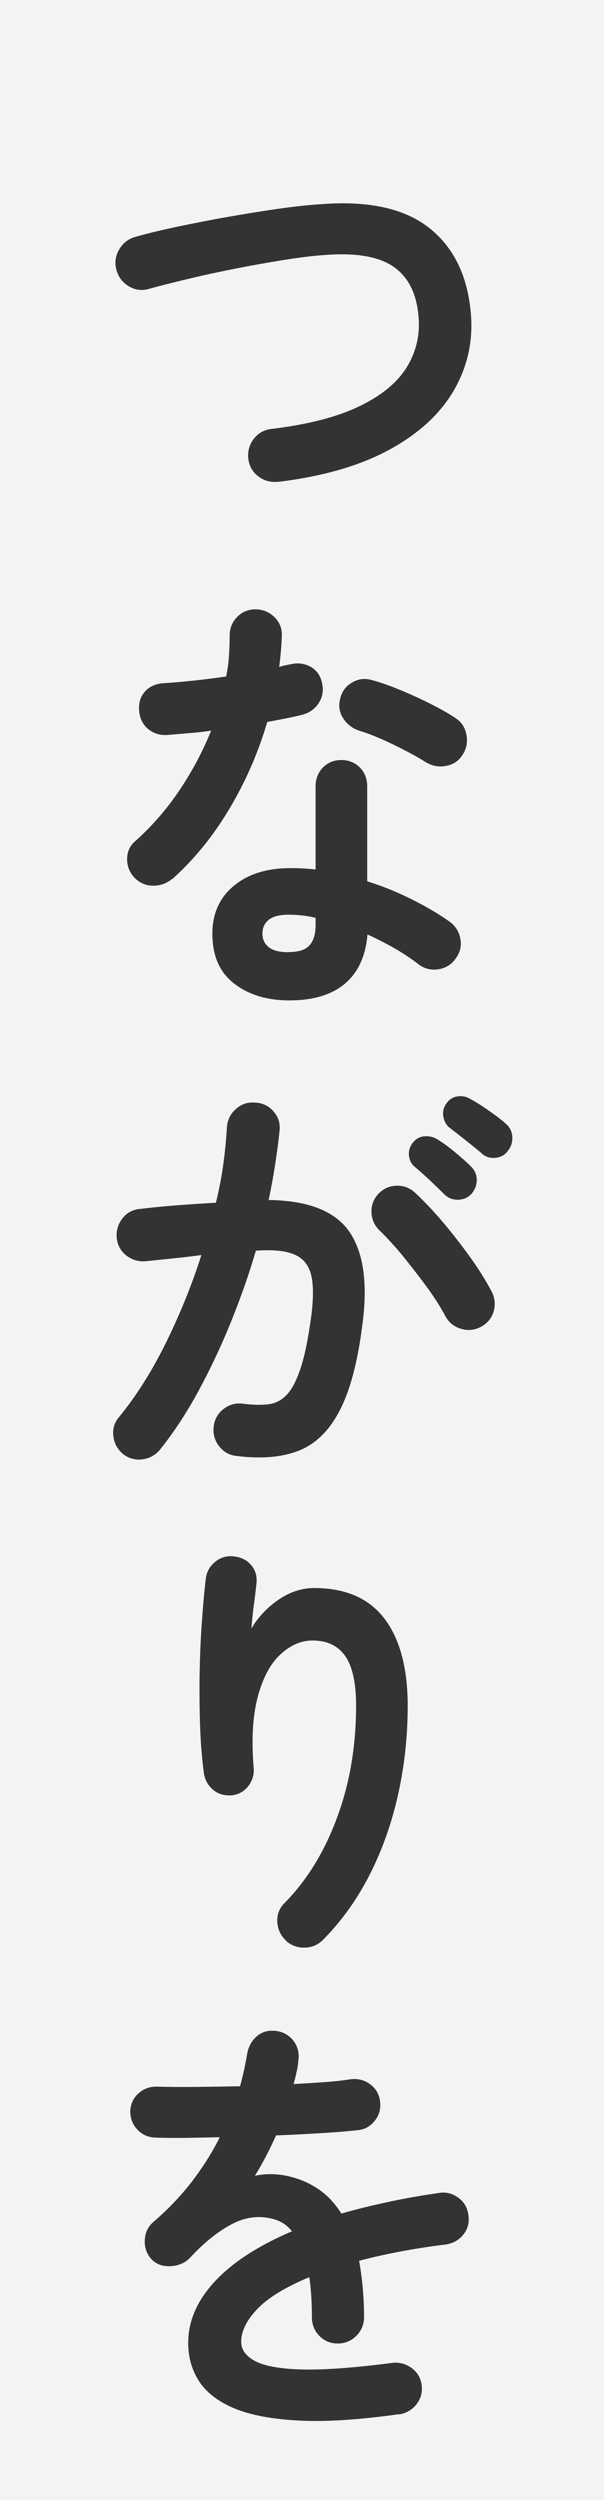
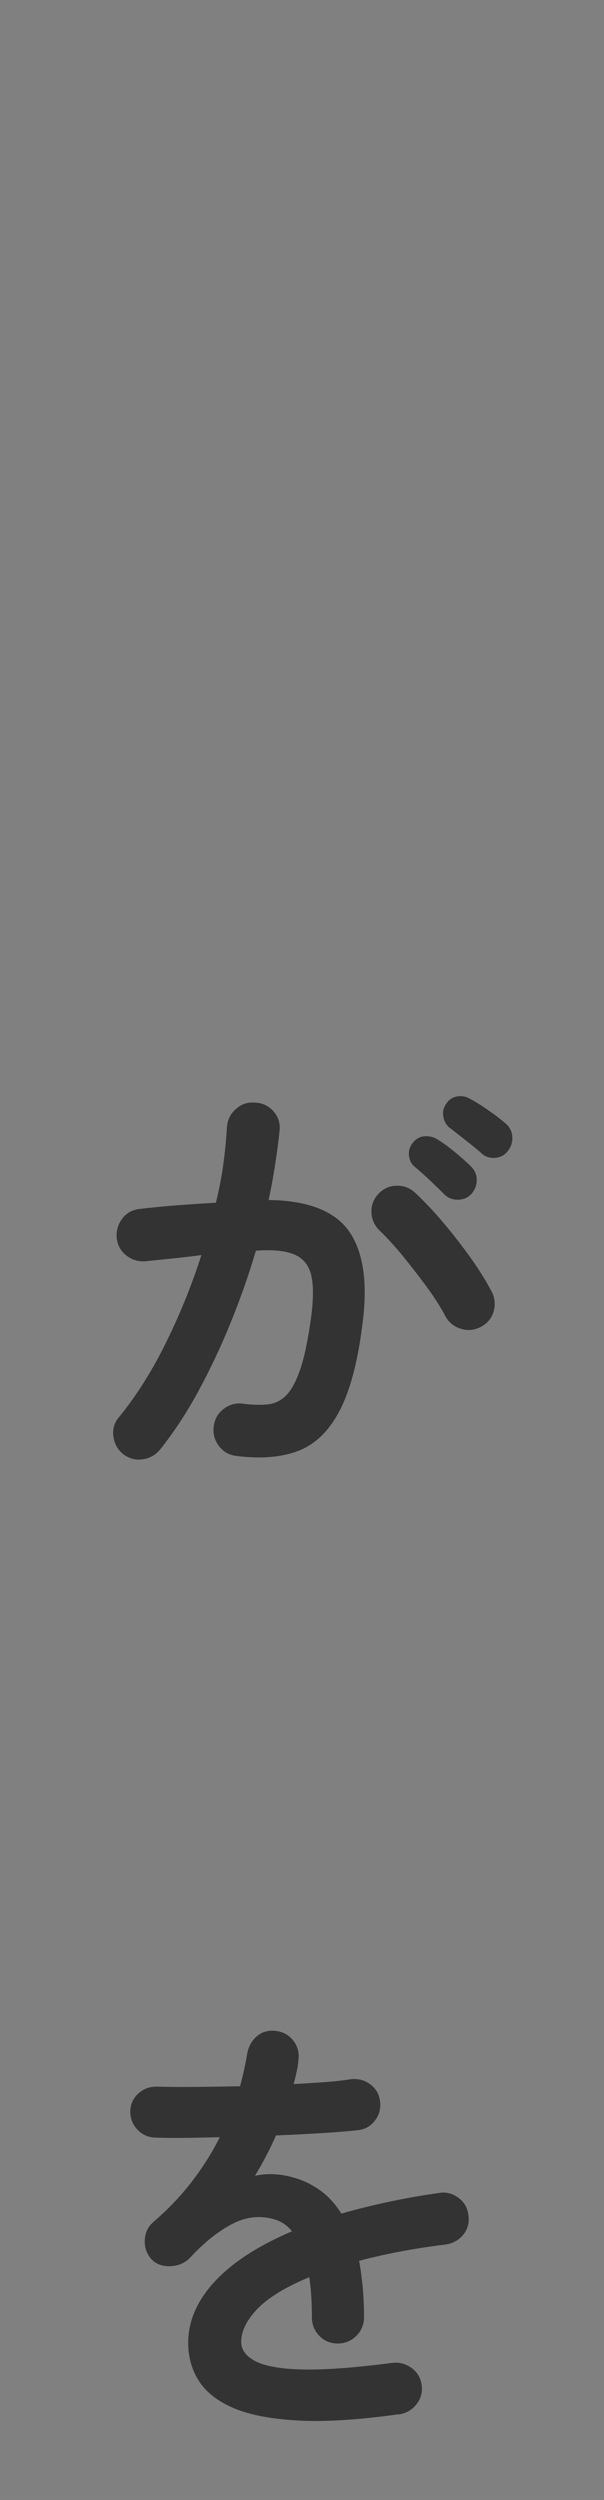
<svg xmlns="http://www.w3.org/2000/svg" id="_レイヤー_2" data-name="レイヤー 2" viewBox="0 0 44 182">
  <rect x="0" y="0" width="44" height="182" fill="#808080" stroke="none" />
  <g id="_1-title" data-name="1-title">
    <g>
-       <rect width="44" height="182" style="fill: #fff; opacity: .9;" />
-       <path d="M20.27,35.07c-.53.06-1.01-.06-1.44-.38-.43-.32-.67-.75-.74-1.28-.06-.53.06-1.01.38-1.44.32-.43.75-.67,1.28-.74,2.65-.32,4.77-.86,6.38-1.63,1.61-.77,2.76-1.7,3.46-2.8.69-1.1,1-2.3.91-3.6-.11-1.71-.69-2.95-1.76-3.73-1.07-.78-2.74-1.08-5.02-.91-.92.06-1.94.19-3.07.37-1.13.18-2.29.39-3.47.62-1.18.23-2.32.48-3.41.74s-2.06.5-2.91.74c-.51.15-1,.09-1.46-.18-.46-.27-.76-.66-.91-1.17-.15-.53-.09-1.03.18-1.5.27-.47.66-.78,1.17-.93.92-.26,1.95-.51,3.1-.75,1.15-.24,2.35-.48,3.6-.7s2.47-.42,3.66-.59c1.19-.17,2.28-.29,3.26-.35,3.43-.26,6.05.33,7.84,1.76,1.79,1.43,2.79,3.53,3.01,6.3.15,1.98-.27,3.82-1.26,5.52-.99,1.7-2.55,3.13-4.67,4.29-2.12,1.16-4.83,1.95-8.11,2.35Z" style="fill: #333;" />
-       <path d="M12.56,63.97c-.41.34-.87.51-1.39.51s-.96-.18-1.33-.54c-.38-.38-.58-.85-.58-1.39s.2-.99.61-1.33c1.22-1.09,2.29-2.33,3.22-3.71.93-1.39,1.69-2.83,2.29-4.32-.58.09-1.14.15-1.68.19-.54.04-1.06.09-1.55.13-.56.02-1.02-.14-1.41-.48-.38-.34-.59-.81-.61-1.41-.02-.53.14-.98.48-1.33.34-.35.81-.54,1.41-.56.68-.04,1.4-.11,2.16-.19.76-.08,1.52-.18,2.29-.29.11-.49.18-.99.21-1.5.03-.51.05-1,.05-1.47,0-.53.18-.99.54-1.36.36-.37.81-.56,1.34-.56s.99.19,1.38.56c.38.37.56.83.54,1.36-.02.73-.09,1.48-.19,2.27.15-.04.29-.08.43-.11.14-.03.27-.06.4-.08.53-.13,1.02-.06,1.47.19.45.26.72.66.83,1.22.11.53.02,1.01-.27,1.44-.29.43-.69.7-1.2.83-.34.09-.73.17-1.17.26-.44.09-.89.17-1.36.26-.66,2.24-1.58,4.35-2.77,6.34-1.18,1.98-2.57,3.68-4.14,5.09ZM21.07,72.83c-1.62,0-2.96-.41-4.02-1.23-1.06-.82-1.58-2.03-1.58-3.63,0-1.45.52-2.61,1.55-3.47,1.03-.86,2.41-1.3,4.11-1.3.64,0,1.26.03,1.86.1v-6.05c0-.55.18-1.01.54-1.38.36-.36.81-.54,1.34-.54s.98.18,1.34.54c.36.36.54.82.54,1.38v6.91c1.15.36,2.25.81,3.28,1.33,1.04.52,1.95,1.06,2.74,1.62.43.32.68.74.77,1.26.09.52-.03,1-.35,1.42-.3.43-.71.68-1.23.77-.52.09-1-.02-1.42-.32-.51-.4-1.09-.79-1.74-1.17-.65-.37-1.33-.72-2.03-1.04-.13,1.56-.67,2.75-1.63,3.57-.96.82-2.32,1.23-4.06,1.23ZM21.04,69.31c.7,0,1.21-.16,1.5-.48s.45-.81.45-1.47v-.54c-.34-.09-.68-.14-1.01-.18-.33-.03-.65-.05-.94-.05-.66,0-1.15.12-1.46.37-.31.25-.46.58-.46,1.01s.15.73.45.98c.3.25.79.37,1.47.37ZM31.02,55.49c-.68-.43-1.49-.86-2.42-1.31s-1.74-.78-2.45-.99c-.49-.17-.88-.47-1.15-.9-.28-.43-.35-.9-.22-1.41.11-.51.39-.91.85-1.18.46-.28.94-.34,1.46-.19.64.17,1.34.42,2.11.74.77.32,1.51.66,2.22,1.02.71.36,1.31.7,1.78,1.02.43.28.69.68.78,1.22.1.53,0,1.02-.3,1.47-.28.43-.68.69-1.2.78-.52.1-1.01,0-1.46-.27Z" style="fill: #333;" />
      <path d="M17.2,105.99c-.51-.06-.93-.3-1.25-.72s-.45-.89-.38-1.42c.06-.53.3-.96.72-1.28s.89-.45,1.42-.38c.66.09,1.25.1,1.78.05.52-.05.98-.27,1.36-.66.38-.38.72-1.01,1.02-1.89.3-.87.55-2.08.77-3.62.19-1.34.21-2.39.05-3.15-.16-.76-.56-1.28-1.2-1.57s-1.59-.39-2.85-.3c-.51,1.75-1.13,3.5-1.84,5.25-.71,1.75-1.5,3.41-2.35,4.98-.85,1.57-1.78,2.98-2.78,4.24-.34.41-.77.65-1.28.72-.51.07-.98-.05-1.41-.37-.41-.34-.65-.77-.72-1.3-.07-.52.06-.99.4-1.39,1.26-1.54,2.4-3.34,3.42-5.41,1.02-2.07,1.89-4.2,2.59-6.4-.66.09-1.34.17-2.03.24-.69.07-1.37.14-2.03.21-.53.04-1-.1-1.41-.42-.41-.32-.64-.75-.7-1.28-.04-.53.1-1.01.42-1.42.32-.42.75-.64,1.28-.69.92-.11,1.84-.2,2.78-.27.94-.07,1.86-.13,2.75-.18.23-.96.42-1.9.54-2.83.13-.93.21-1.82.26-2.67.04-.53.26-.98.66-1.33.39-.35.86-.51,1.39-.46.53.02.98.23,1.33.62.35.39.51.86.46,1.39-.08.79-.19,1.61-.32,2.46-.13.85-.29,1.73-.48,2.62,2.9.04,4.87.82,5.9,2.34,1.03,1.52,1.34,3.81.91,6.88-.34,2.65-.89,4.69-1.65,6.14-.76,1.45-1.75,2.42-2.99,2.9s-2.75.6-4.54.37ZM35.06,96.58c-.47.26-.96.31-1.47.16-.51-.15-.9-.46-1.15-.93-.36-.68-.82-1.4-1.38-2.16-.56-.76-1.13-1.49-1.71-2.21-.59-.71-1.15-1.33-1.68-1.84-.38-.36-.59-.81-.61-1.33-.02-.52.15-.98.51-1.36.36-.38.8-.58,1.33-.59.52-.01.98.17,1.36.53.68.64,1.37,1.37,2.06,2.19.69.82,1.34,1.66,1.95,2.51.61.85,1.11,1.66,1.52,2.43.26.47.31.96.18,1.46-.14.5-.44.88-.91,1.14ZM32.37,86.95c-.28-.28-.62-.61-1.04-1.01-.42-.39-.81-.74-1.17-1.04-.21-.19-.34-.46-.37-.8-.03-.34.07-.65.3-.93.23-.28.52-.43.85-.45.33-.02.63.05.91.22.36.21.78.52,1.26.91.48.4.88.75,1.2,1.07.28.28.42.6.42.98s-.13.71-.38,1.01c-.26.28-.58.42-.98.43-.39.01-.73-.12-1.01-.4ZM35.06,83.94c-.3-.26-.68-.56-1.14-.93-.46-.36-.87-.68-1.23-.96-.21-.19-.35-.46-.4-.8-.05-.34.03-.65.24-.93.19-.28.45-.44.78-.5.33-.05.64,0,.94.18.36.19.8.46,1.31.82.51.35.94.68,1.28.98.3.26.46.58.48.96.02.38-.08.73-.32,1.02-.21.3-.52.47-.91.51-.4.04-.74-.07-1.04-.35Z" style="fill: #333;" />
-       <path d="M20.82,141.26c-.38-.36-.59-.81-.62-1.34-.03-.53.14-.99.53-1.38,1.62-1.64,2.9-3.71,3.82-6.21.93-2.5,1.39-5.22,1.39-8.16,0-1.66-.27-2.87-.8-3.62-.53-.75-1.32-1.12-2.37-1.12-.85,0-1.64.35-2.37,1.04-.73.69-1.27,1.72-1.63,3.09-.36,1.37-.46,3.08-.29,5.15.04.49-.09.93-.4,1.33-.31.39-.71.61-1.2.66-.51.04-.96-.08-1.33-.38-.37-.3-.6-.69-.69-1.18-.15-1.11-.25-2.33-.29-3.66-.04-1.33-.05-2.67-.02-4,.03-1.33.09-2.57.18-3.71.08-1.14.17-2.09.26-2.83.06-.51.3-.93.7-1.25s.86-.45,1.38-.38c.53.06.95.29,1.26.67.31.38.42.85.34,1.41-.04.38-.1.88-.18,1.47-.08.6-.13,1.16-.18,1.7.49-.83,1.15-1.53,1.98-2.1.83-.57,1.7-.85,2.59-.85,2.28,0,3.99.74,5.12,2.22,1.13,1.48,1.7,3.6,1.7,6.35,0,2.2-.23,4.34-.69,6.42-.46,2.08-1.14,4.02-2.05,5.82-.91,1.8-2.04,3.4-3.41,4.78-.36.38-.82.58-1.36.59-.54.01-1.01-.17-1.39-.53Z" style="fill: #333;" />
      <path d="M29.04,175.76c-2.86.4-5.27.56-7.23.46-1.96-.1-3.54-.39-4.72-.88-1.18-.49-2.04-1.15-2.58-1.97-.53-.82-.8-1.75-.8-2.8,0-1.6.65-3.09,1.94-4.48,1.29-1.39,3.16-2.6,5.62-3.65-.34-.43-.76-.71-1.25-.86-1.07-.32-2.12-.2-3.15.35-1.04.55-2.04,1.37-3.02,2.43-.36.38-.84.59-1.42.62s-1.06-.14-1.42-.53c-.34-.4-.5-.87-.46-1.41.03-.53.25-.97.66-1.31,1.04-.9,1.97-1.87,2.77-2.91.8-1.05,1.48-2.12,2.03-3.23-.92.02-1.78.04-2.58.05-.8.01-1.49,0-2.06-.02-.53,0-.98-.19-1.34-.56-.36-.37-.54-.83-.54-1.36.02-.53.22-.97.61-1.31.38-.34.84-.5,1.38-.48.75.02,1.65.03,2.7.02,1.06-.01,2.16-.03,3.31-.05.11-.4.2-.8.29-1.18.08-.38.16-.77.22-1.15.09-.53.32-.97.7-1.3.38-.33.84-.46,1.38-.4.53.06.96.3,1.28.7.32.41.45.88.38,1.41-.02.28-.06.57-.13.86-.06.3-.14.6-.22.9.81-.04,1.57-.09,2.27-.14.7-.05,1.33-.12,1.89-.21.53-.06,1.01.06,1.42.37.42.31.66.73.72,1.26.06.53-.07,1-.4,1.41-.33.41-.75.63-1.26.67-.79.09-1.7.16-2.72.22s-2.09.12-3.2.16c-.47,1.05-.98,2.03-1.54,2.94.51-.11,1-.14,1.47-.11.47.03.92.11,1.34.24.64.17,1.26.46,1.87.88.61.42,1.15,1,1.62,1.74,1.04-.3,2.16-.58,3.34-.83,1.18-.26,2.44-.48,3.76-.67.51-.09.98.03,1.41.34.43.31.67.73.74,1.26.08.53-.03,1-.35,1.41-.32.41-.75.65-1.28.74-1.24.15-2.38.33-3.42.53-1.04.2-2.02.42-2.91.66.11.58.19,1.21.26,1.89.06.68.1,1.42.1,2.21,0,.53-.19.99-.56,1.36-.37.37-.83.56-1.36.56s-.98-.19-1.34-.56c-.36-.37-.54-.83-.54-1.36,0-1.09-.06-2.06-.19-2.91-1.75.73-3.01,1.5-3.79,2.32-.78.82-1.17,1.62-1.17,2.38,0,.58.34,1.05,1.02,1.41.68.36,1.82.57,3.42.61,1.6.04,3.79-.12,6.56-.48.51-.06.98.06,1.41.37.43.31.67.73.74,1.26.06.51-.06.97-.38,1.38-.32.41-.74.65-1.25.74Z" style="fill: #333;" />
    </g>
  </g>
</svg>